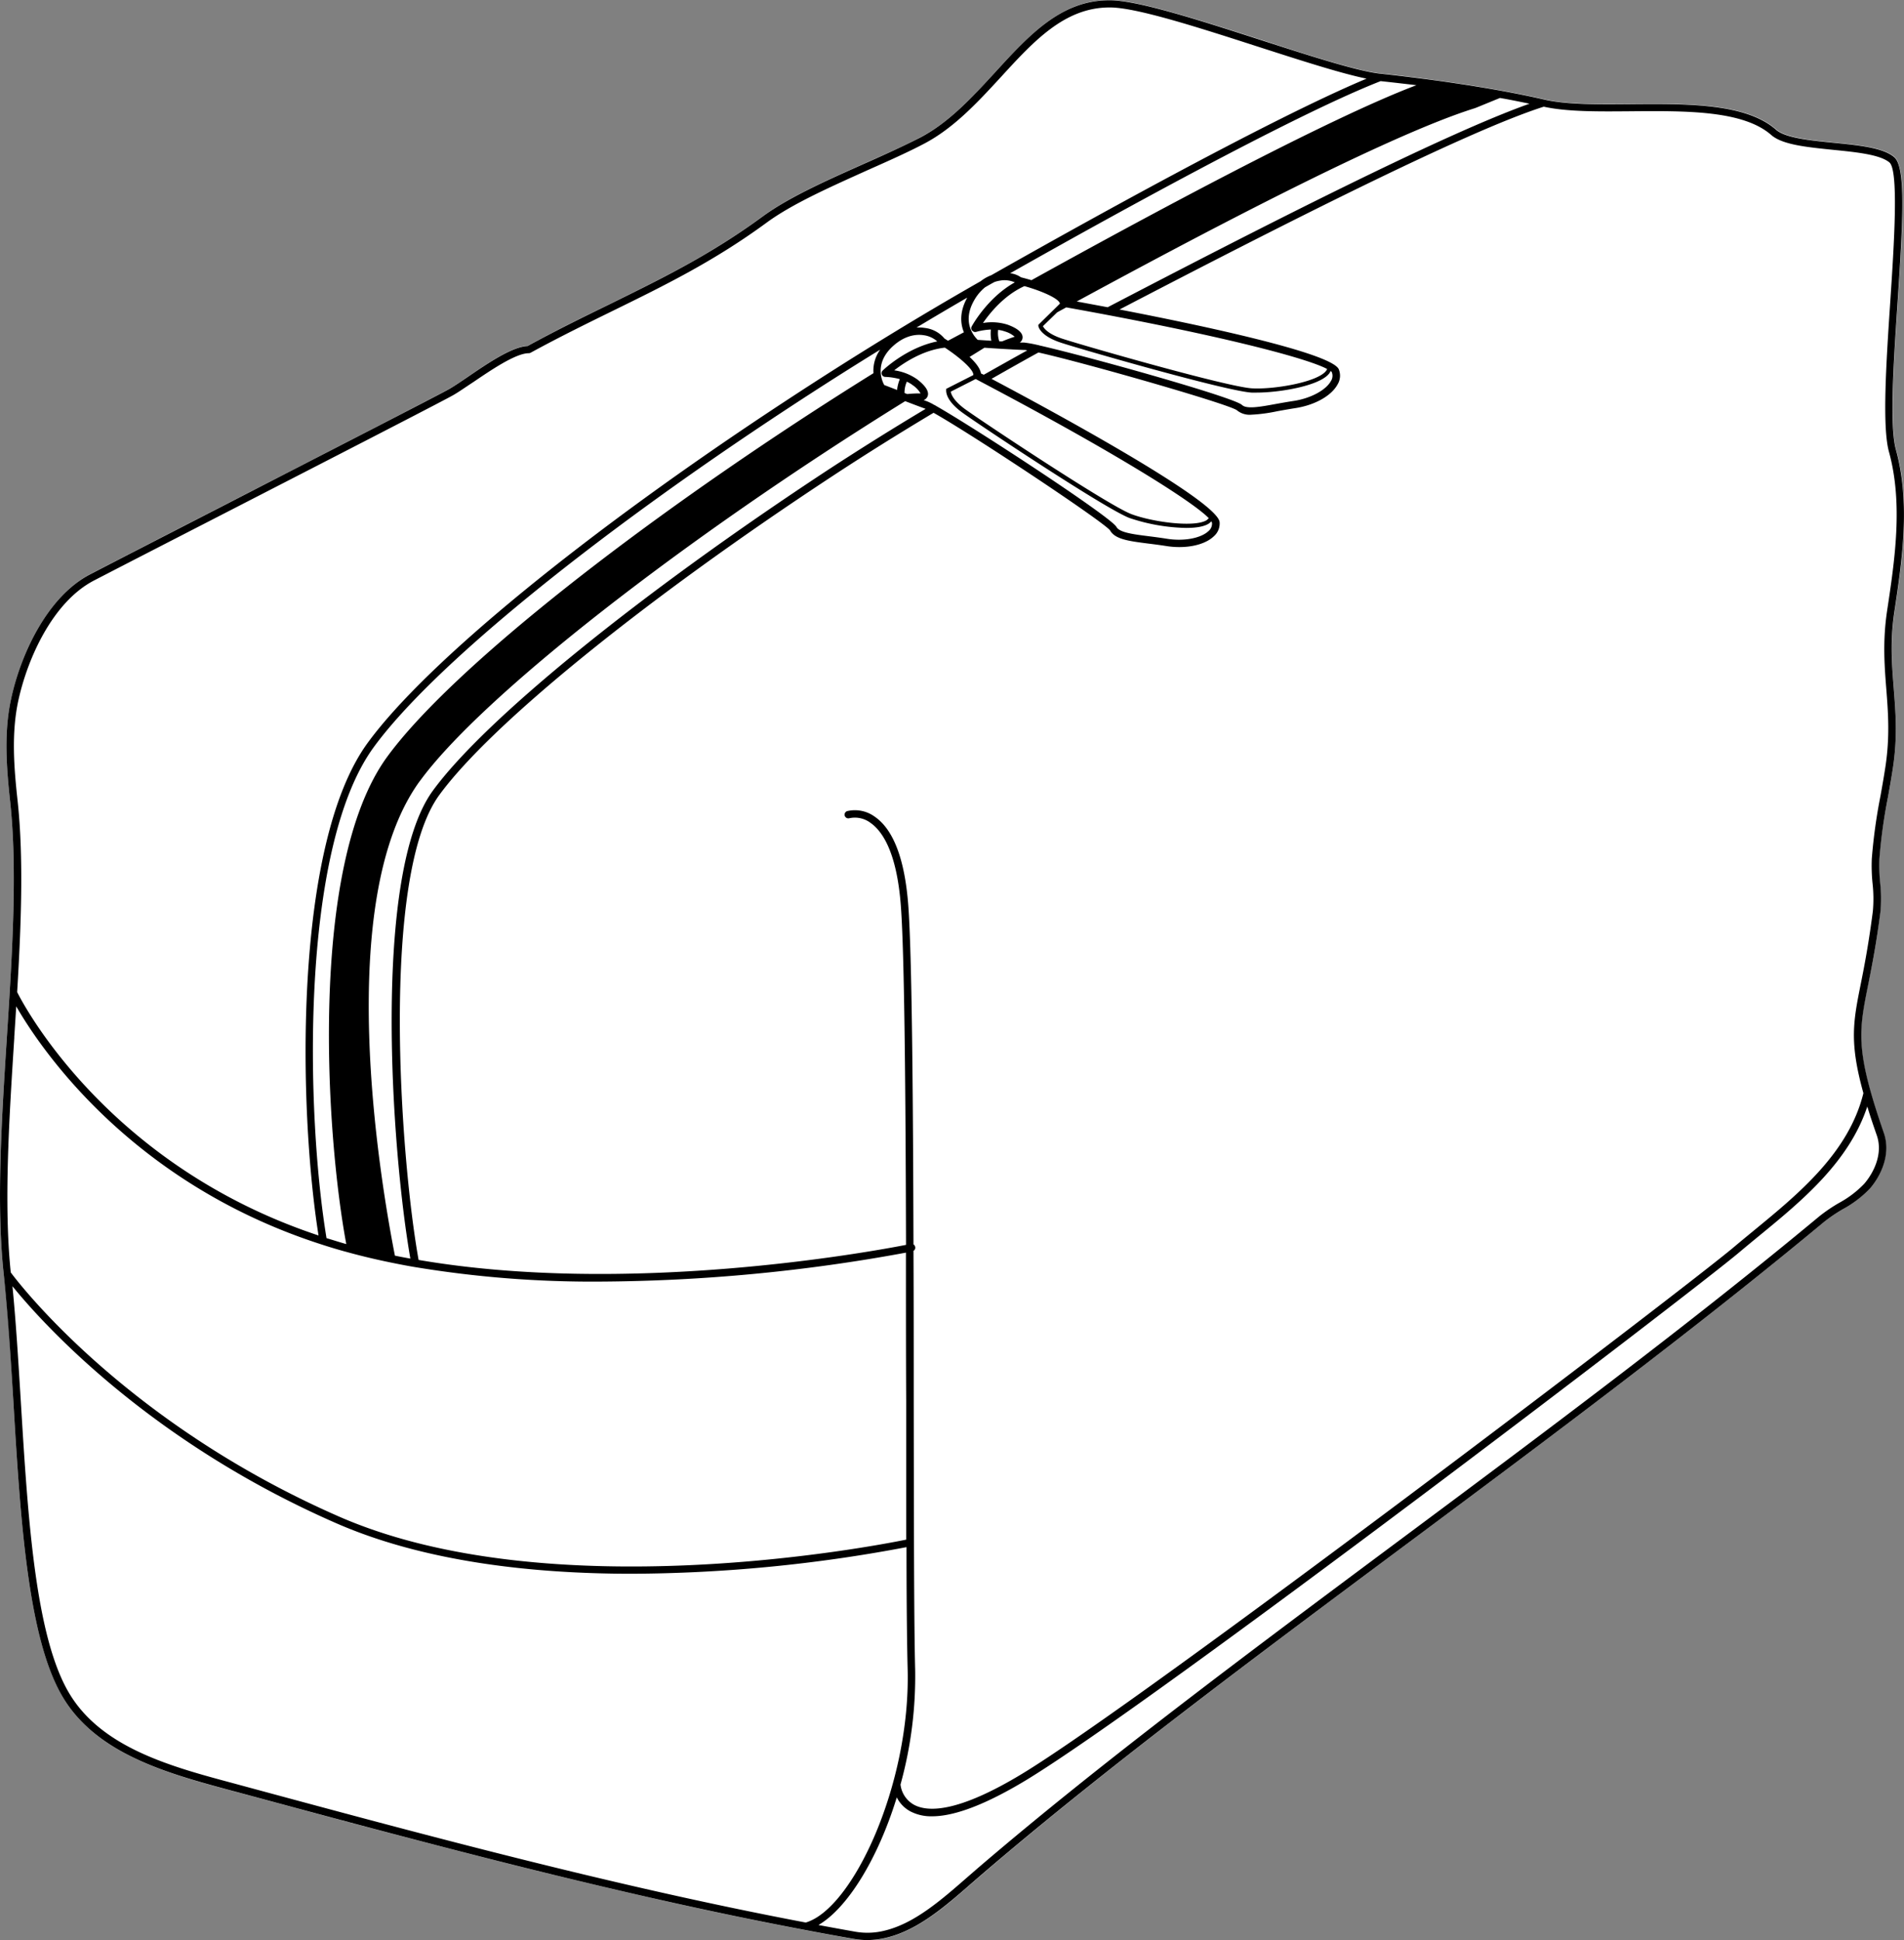
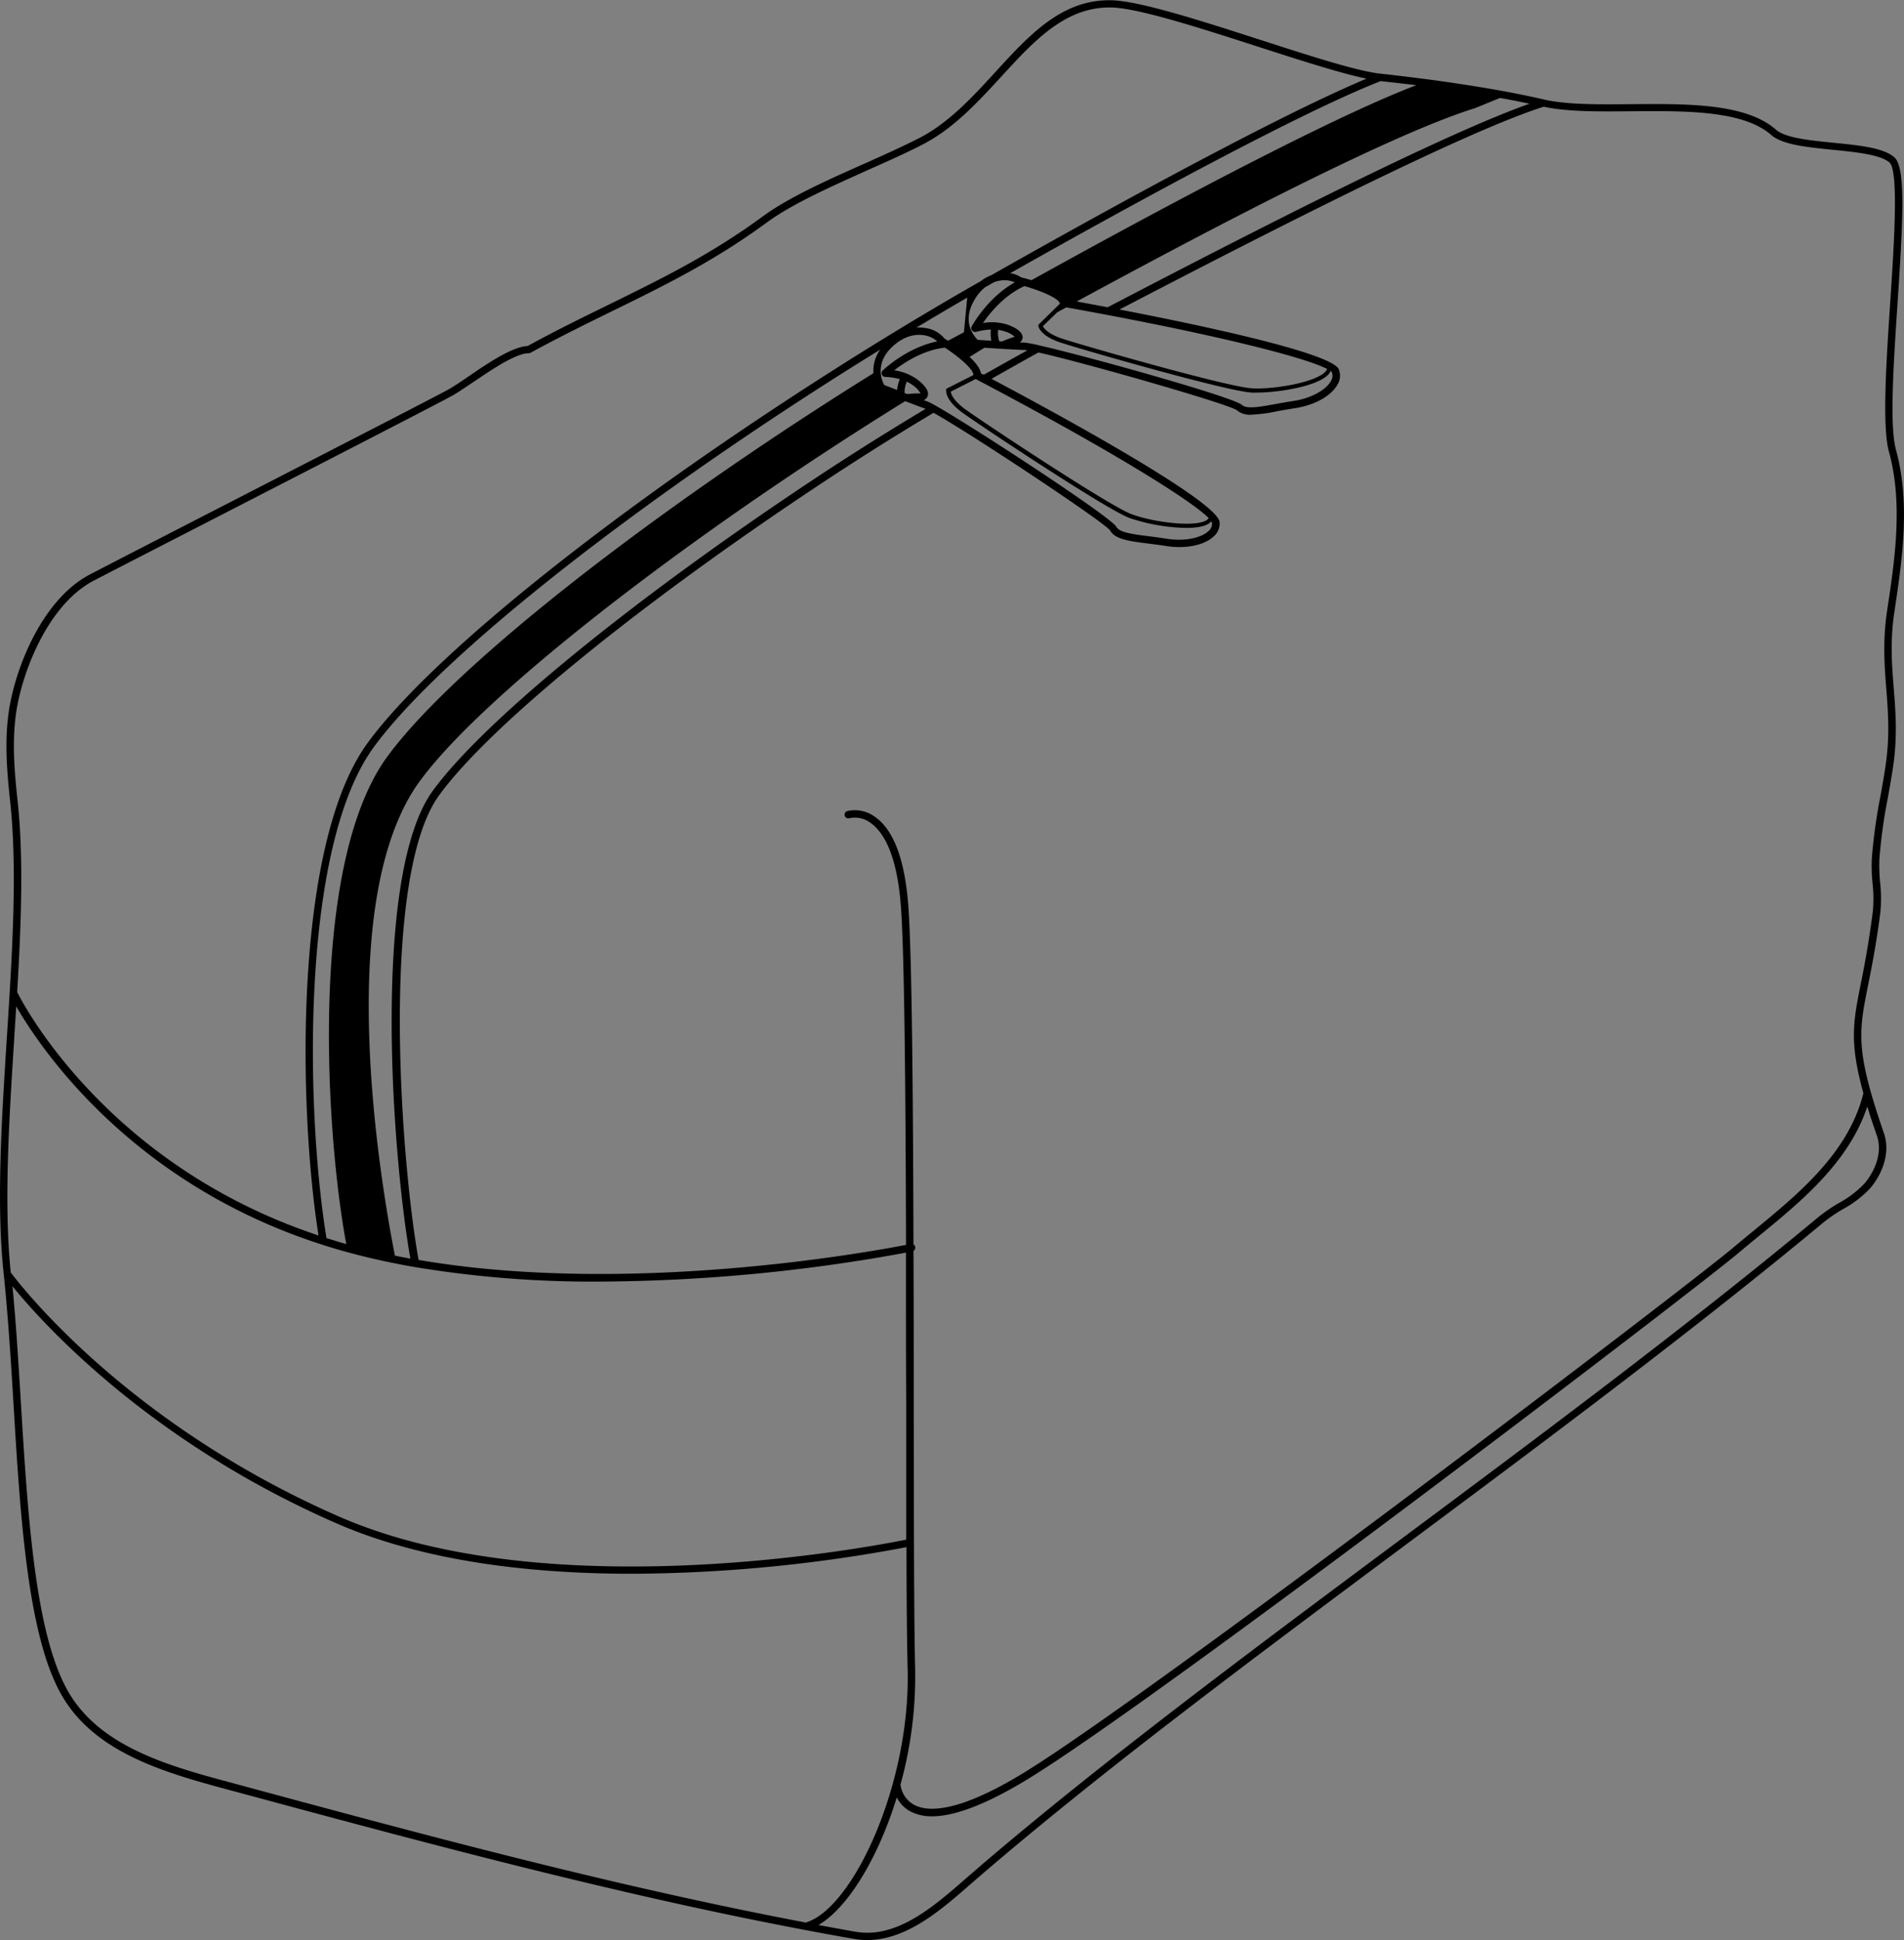
<svg xmlns="http://www.w3.org/2000/svg" viewBox="0 0 469.41 478.26">
  <rect x="0" y="0" width="469.41" height="478.26" fill="#808080" stroke="none" />
  <defs>
    <style>.cls-1{fill:#fff;}</style>
  </defs>
  <g id="Layer_2" data-name="Layer 2">
    <g id="Layer_1-2" data-name="Layer 1">
-       <path class="cls-1" d="M463.3,211.76a42.74,42.74,0,0,0,.18,5.78,36.14,36.14,0,0,1,.07,7.29c-.95,7.86-2.07,13.41-3,17.87-2.35,11.72-3.23,16.1,3.85,36.6,1.78,5.13-.61,10.44-3.44,13.71a26.89,26.89,0,0,1-6.67,5.1,38.8,38.8,0,0,0-4.58,3.11c-32,26.59-68.08,53.48-103,79.48C308.5,409.19,272.37,436.1,242.21,462c-.88.75-1.76,1.52-2.65,2.29-6.47,5.66-13.17,11.5-20.84,13.38a20.27,20.27,0,0,1-4.91.62,19,19,0,0,1-3.28-.29c-4-.7-8.06-1.45-12.1-2.21h0c-47.25-9-94.26-21.64-139.85-33.95l-1.62-.43c-15.53-4.19-33.13-8.93-41.52-23.13C6.85,403.78,5,374.18,3.3,345.55,2.61,334.28,2,323.63.92,314.08-.94,297,.4,276,1.7,255.6c1.29-20.2,2.63-41.08.81-57.95-.89-8.21-1.6-16.93.21-25.29C5,161.61,11.56,147.08,22.3,141.5c5.37-2.8,19.15-9.88,33.74-17.38C79.67,112,106.46,98.21,110.6,95.94c1.28-.7,3-1.88,5-3.25,4.77-3.25,10.7-7.28,14.5-7.45,7.08-3.87,13.74-7.13,20.2-10.29,12.78-6.27,24.86-12.18,37.75-21.64,6.49-4.76,16-9,25.21-13.08,5-2.24,9.8-4.36,13.7-6.41,7.14-3.76,12.89-10,18.46-16.11C253.79,8.6,261.67,0,273.51,0h.41c6.93.12,22.2,5.05,37,9.81,12.28,4,23.88,7.7,29.47,8.29,3.6.38,7.25.82,10.86,1.3s7.32,1,11,1.58h.05l3.66.6.66.11c1.66.28,3.34.58,5,.89,3.38.64,6.37,1.26,9.15,1.9,5.5,1.27,13.13,1.21,21.2,1.14,14-.12,28.49-.25,35.94,6.29,2.32,2,8.34,2.64,14.16,3.22,6.26.62,12.18,1.21,14.95,3.52,2.93,2.44,2.23,15.29.86,36.05-1,14.88-2,30.27-.39,36.17,3.64,13.19,1.5,27.36-.38,39.87-1.11,7.33-.65,13.29-.2,19s.94,11.91-.2,19.43c-.36,2.4-.8,4.85-1.22,7.23A131.34,131.34,0,0,0,463.3,211.76Z" />
-       <path d="M467.05,150.75c1.88-12.51,4-26.68.38-39.87-1.62-5.9-.6-21.29.39-36.17,1.37-20.76,2.07-33.61-.86-36-2.77-2.31-8.69-2.9-14.95-3.52-5.82-.58-11.84-1.18-14.16-3.22-7.45-6.54-21.94-6.41-35.94-6.29-8.07.07-15.7.13-21.2-1.14-2.78-.64-5.77-1.26-9.15-1.9-1.67-.31-3.35-.61-5-.89l-.66-.11-3.66-.6h-.05c-3.65-.57-7.34-1.11-11-1.58s-7.26-.92-10.86-1.3c-5.59-.59-17.19-4.33-29.47-8.29-14.76-4.76-30-9.69-37-9.81h-.41c-11.84,0-19.72,8.6-28.06,17.71-5.57,6.07-11.32,12.35-18.46,16.11-3.9,2-8.66,4.17-13.7,6.41-9.2,4.09-18.72,8.32-25.21,13.08-12.89,9.46-25,15.37-37.75,21.64-6.46,3.16-13.12,6.42-20.2,10.29-3.8.17-9.73,4.2-14.5,7.45-2,1.37-3.75,2.55-5,3.25-4.14,2.27-30.93,16-54.56,28.18-14.59,7.5-28.37,14.58-33.74,17.38C11.56,147.08,5,161.61,2.72,172.36c-1.81,8.36-1.1,17.08-.21,25.29C4.33,214.52,3,235.4,1.7,255.6.4,276-.94,297,.92,314.08c1,9.55,1.69,20.2,2.38,31.47C5,374.18,6.85,403.78,15.41,418.24c8.39,14.2,26,18.94,41.52,23.13l1.62.43c45.59,12.31,92.6,25,139.85,33.95h0c4,.76,8.07,1.51,12.1,2.21a19,19,0,0,0,3.28.29,20.27,20.27,0,0,0,4.91-.62c7.67-1.88,14.37-7.72,20.84-13.38.89-.77,1.77-1.54,2.65-2.29,30.16-25.87,66.29-52.78,104.54-81.27,34.92-26,71-52.89,103-79.48a38.8,38.8,0,0,1,4.58-3.11A26.89,26.89,0,0,0,461,293c2.83-3.27,5.22-8.58,3.44-13.71-7.08-20.5-6.2-24.88-3.85-36.6.89-4.46,2-10,3-17.87a36.14,36.14,0,0,0-.07-7.29,42.74,42.74,0,0,1-.18-5.78,131.34,131.34,0,0,1,2.13-15.31c.42-2.38.86-4.83,1.22-7.23,1.14-7.52.66-13.58.2-19.43S465.94,158.08,467.05,150.75ZM363.58,26.68l.4-.15,5.82-2.38,1.43.25c2.08.39,4,.78,5.85,1.17-21.19,7.49-66.33,30.53-104,50.17l-7.62-1.42C292.71,59.53,341.16,33.68,363.58,26.68Zm-278.21,280c-1.66-.46-3.29-1-4.87-1.46-5-30.14-6.72-95.81,11.62-121,14.21-19.5,53.37-51.53,102.2-83.6Q205.63,93.19,217,86.19A8.92,8.92,0,0,0,215.34,92q-9.34,5.81-18.78,12c-48.46,31.84-87.21,63.49-101.14,82.61C75.9,213.44,80.41,280.2,85.37,306.66Zm18.14-114.13c15.14-20.78,64.77-59.65,119.65-93.66l0,0h0c1.67.64,3.41,1.3,4.84,1.82l.2.08c-8.38,5-16.44,10.07-24,15-46.42,30.5-84.68,61.56-97.49,79.13-15,20.57-10.21,88.67-5.54,115.34-1.12-.2-2.26-.41-3.44-.65l-.37-.08C93.58,290.25,82.15,221.82,103.51,192.53ZM237.64,81.91,233.72,84l-.87-.55a7.34,7.34,0,0,0-4.79-2.6,9,9,0,0,0-2.12-.09q6.27-3.78,12.52-7.39C236.49,76.93,236.79,79.85,237.64,81.91Zm-9.87.73a6.23,6.23,0,0,1,3.3,1.52c-7.51,1.52-13.19,6.92-13.44,7.17a.91.91,0,0,0-.22,1,.93.93,0,0,0,.85.58,16,16,0,0,1,3.58.55,10,10,0,0,0-.68,2.67L218,94.91c-.55-1-2.5-5.32,2.1-9.54C223.15,82.59,226,82.35,227.77,82.64Zm-4.2,11.45a7.25,7.25,0,0,1,1.49.89,6.33,6.33,0,0,1,1.89,2h-.22a30.62,30.62,0,0,0-3.07.16l-.66-.26A6.63,6.63,0,0,1,223.57,94.09Zm4.14,4.54a1.64,1.64,0,0,0,1-1c.38-1.11-.49-2.49-2.58-4.11a12.87,12.87,0,0,0-5.67-2.23c2.36-1.84,7.08-5,12.49-5.59,3.75,2.46,7.23,5.54,7,6.77v0l-6.68,3.39,0,.26c0,.25-.28,2.51,4.05,5.64s35.23,23.69,41.13,25.93a46.42,46.42,0,0,0,14,2.45c2.35,0,4.37-.3,5.56-1.07a3,3,0,0,0,.62-.55,1.34,1.34,0,0,1,.18.4,2.4,2.4,0,0,1-.87,2c-1.88,1.77-6.06,2.55-10.19,1.9-1.57-.25-3.1-.45-4.44-.62-3.92-.49-7.3-.92-8.06-2.3-1.38-2.51-35.31-24.66-44.57-29.89a.86.86,0,0,0-.34-.18,12.88,12.88,0,0,0-1.72-.87Zm12-17.13a.91.91,0,0,0,1,.3,15.49,15.49,0,0,1,3.58-.56A9.75,9.75,0,0,0,244.4,84l-3.35-.22c-.83-.79-4-4.31-.89-9.73a11.26,11.26,0,0,1,2.67-3.21c.77-.45,1.53-.88,2.3-1.3l0,0a7,7,0,0,1,1.46-.37,6.21,6.21,0,0,1,3.6.44c-6.7,3.73-10.48,10.59-10.65,10.9A.91.91,0,0,0,239.68,81.5Zm57.81,46.71c-3,1.91-13.54.45-18.61-1.48-5.69-2.16-36.65-22.74-40.89-25.8-3-2.18-3.54-3.8-3.62-4.38l6.14-3.12h0l1.66.88h0c32.2,17,51.6,29.14,55.8,33.41A2,2,0,0,1,297.49,128.21ZM241.85,92.06c-.2-1.28-1.36-2.72-2.81-4.07l3.66-2.27c2.5.17,6.7.44,9.65.55.21,0,.51,0,.9.11-3.9,2.16-7.43,4.15-10.71,6Zm4.23-10.74a8,8,0,0,1,1.68.39,6.36,6.36,0,0,1,2.4,1.3,1.71,1.71,0,0,1-.21.07c-1.33.43-2.44.89-2.88,1.08l-.7,0A6.36,6.36,0,0,1,246.08,81.32Zm6.34,3.12-1,0a1.59,1.59,0,0,0,.69-1.27c0-1.16-1.21-2.22-3.69-3.13a12.78,12.78,0,0,0-6.08-.41c1.69-2.47,5.25-6.87,10.22-9.1,4.32,1.21,8.56,3.09,8.75,4.32v0L256,80.07l0,.26c0,.25.5,2.48,5.57,4.15s40.75,11.94,47,12.3c.39,0,.8,0,1.25,0,5.44,0,15.28-1.57,17.81-4.62a2.76,2.76,0,0,0,.42-.71,1.09,1.09,0,0,1,.3.32,2.38,2.38,0,0,1-.23,2.17c-1.25,2.25-5,4.26-9.13,4.89-1.58.24-3.09.51-4.43.75-3.88.71-7.24,1.33-8.37.24-2-1.88-37.7-11.89-50-14.68a.91.91,0,0,0-.4-.1A28.11,28.11,0,0,0,252.42,84.44Zm74.43,7.08c-2.25,2.71-12.76,4.52-18.19,4.21-6.07-.34-41.8-10.6-46.77-12.24-3.53-1.17-4.52-2.56-4.77-3.09L260.63,77l2.24-1.23c36.44,6.55,59,12.36,64.32,15.19A1.79,1.79,0,0,1,326.85,91.52ZM340.38,20c2.93.31,5.89.66,8.83,1-22.16,8.36-68,33.14-94.91,48.07-1.05-.31-2-.56-2.59-.71a5.91,5.91,0,0,0-2.67-1C271.91,54.41,318.72,28.46,340.38,20ZM4.51,172.74c2.24-10.35,8.46-24.32,18.63-29.62,5.37-2.79,19.15-9.87,33.74-17.37,23.64-12.15,50.44-25.92,54.6-28.2,1.36-.74,3.13-2,5.18-3.34,4.43-3,10.49-7.14,13.71-7.14a1,1,0,0,0,.44-.11c7.12-3.89,13.83-7.18,20.32-10.36,12.86-6.31,25-12.26,38-21.81C195.5,50.15,204.92,46,214,41.9c5.07-2.25,9.85-4.38,13.8-6.46,7.43-3.9,13.29-10.3,19-16.49,8.06-8.8,15.68-17.11,26.72-17.11h.37c6.66.12,21.79,5,36.42,9.72,10.38,3.34,20.26,6.53,26.6,7.83-24.14,10.1-72.21,36.93-92.51,48.45a9.88,9.88,0,0,0-2.62,1.48c-16,9.11-32.28,19.13-48.47,29.77-49,32.19-88.34,64.4-102.68,84.06-18.46,25.33-17,90.59-12.1,121.41-51.92-17.23-72.71-56.78-74.3-60,1-16.66,1.61-33.22.11-47.15C3.46,189.39,2.76,180.84,4.51,172.74Zm-1,83c.17-2.54.33-5.1.49-7.66,5.75,10,28.05,43.57,75.38,58.73,1.77.58,3.63,1.14,5.5,1.66l.24.06.18.05c3.92,1.09,8,2.05,12.14,2.87,1.65.33,3.26.64,4.78.89a267.75,267.75,0,0,0,45.62,3.59,426.15,426.15,0,0,0,75.51-7.14c0,12.35,0,24.82.06,36.58,0,12.35,0,24,0,34.17-8.4,1.71-87.94,17-139.81-5.68-52.57-23-78.87-57.39-80.95-60.19C.91,296.75,2.24,275.89,3.53,255.71ZM59,440l-1.62-.44C42.22,435.5,25,430.86,17,417.31,8.66,403.22,6.86,373.85,5.13,345.44c-.62-10.06-1.2-19.62-2.06-28.37,7.08,8.73,33.25,38.07,79.86,58.44,21.86,9.55,48.54,12.44,72.83,12.44a370.52,370.52,0,0,0,67.73-6.56c0,13.31.12,23.95.28,30.12.72,28.28-13.49,59-25.12,62.42C151.5,465,104.55,452.32,59,440ZM462.71,279.9c1.52,4.39-.61,9-3.1,11.91a25.25,25.25,0,0,1-6.24,4.74,39.58,39.58,0,0,0-4.79,3.25c-31.95,26.57-68,53.44-102.92,79.43-38.28,28.5-74.43,55.43-104.65,81.34l-2.66,2.31c-6.31,5.51-12.83,11.2-20.07,13a17.5,17.5,0,0,1-7.43.31c-3-.53-6-1.08-9.07-1.65,7.14-4.14,14.66-16.31,19.31-31.46a8,8,0,0,0,3.37,3.46,11.14,11.14,0,0,0,5.34,1.2c5.63,0,13.38-3,23.14-8.89,31.77-19.25,164.46-120.5,175.81-130.1,1.59-1.34,3.24-2.7,4.92-4.08,10.44-8.55,22.16-18.18,26.69-31.9C461,274.91,461.8,277.28,462.71,279.9ZM464.83,189c-.36,2.37-.79,4.81-1.21,7.17a133.59,133.59,0,0,0-2.15,15.53,42.89,42.89,0,0,0,.18,6,34.2,34.2,0,0,1,.08,6.93c-1,7.79-2.05,13.3-2.94,17.73-1.9,9.48-2.9,14.48.61,27.12-3.61,14.67-16,24.82-26.89,33.77-1.69,1.39-3.35,2.75-4.95,4.1C415.3,317.71,282,419.07,252,437.26c-15.86,9.61-23.24,9.47-26.64,7.65a6.54,6.54,0,0,1-3.35-5,100,100,0,0,0,3.61-28.44c-.29-11.07-.31-36.58-.35-66.12,0-11.89,0-24.52-.06-37a.89.89,0,0,0,.41-1,.91.91,0,0,0-.41-.59c-.11-36.53-.38-71.63-1.29-83.64-.86-11.33-3.66-18.67-8.31-21.83a8.29,8.29,0,0,0-6.75-1.34.92.92,0,0,0-.6,1.14.93.93,0,0,0,1.15.61,6.41,6.41,0,0,1,5.21,1.15c2.85,2,6.46,7.09,7.47,20.41.91,12,1.18,47.08,1.28,83.62-9,1.75-68.27,12.6-120.17,3.71C98.67,285.44,93.7,216,108.29,196c12.68-17.4,50.76-48.28,97-78.67,7.79-5.12,16.15-10.36,24.87-15.57,9.37,5.24,42,26.9,43.52,29,1.21,2.19,4.66,2.63,9.44,3.24,1.39.17,2.84.36,4.39.6a20.26,20.26,0,0,0,3.26.26c3.53,0,6.67-.94,8.47-2.64a4.18,4.18,0,0,0,1.44-3.51c-.53-5.35-41.95-27.75-56.23-35.32,3.52-2,7.32-4.16,11.57-6.5,12,2.7,46.92,12.72,48.92,14.24a4.9,4.9,0,0,0,3.53,1.1,39.87,39.87,0,0,0,6.44-.86c1.39-.25,2.82-.51,4.37-.75,4.8-.72,8.91-3,10.46-5.81a4.17,4.17,0,0,0,.32-3.78C328.3,87,295.93,80.14,276,76.3c39.06-20.34,85.4-43.91,104.6-50,5.69,1.26,13.29,1.2,21.35,1.13,13.66-.12,27.79-.24,34.72,5.84,2.77,2.43,8.8,3,15.19,3.66,5.71.57,11.62,1.16,13.95,3.11s1.17,20,.2,34.52c-1,15-2,30.58-.32,36.78,3.54,12.81,1.43,26.78-.43,39.11-1.14,7.54-.67,13.6-.21,19.46S465.94,181.63,464.83,189Z" />
+       <path d="M467.05,150.75c1.88-12.51,4-26.68.38-39.87-1.62-5.9-.6-21.29.39-36.17,1.37-20.76,2.07-33.61-.86-36-2.77-2.31-8.69-2.9-14.95-3.52-5.82-.58-11.84-1.18-14.16-3.22-7.45-6.54-21.94-6.41-35.94-6.29-8.07.07-15.7.13-21.2-1.14-2.78-.64-5.77-1.26-9.15-1.9-1.67-.31-3.35-.61-5-.89l-.66-.11-3.66-.6h-.05c-3.65-.57-7.34-1.11-11-1.58s-7.26-.92-10.86-1.3c-5.59-.59-17.19-4.33-29.47-8.29-14.76-4.76-30-9.69-37-9.81h-.41c-11.84,0-19.72,8.6-28.06,17.71-5.57,6.07-11.32,12.35-18.46,16.11-3.9,2-8.66,4.17-13.7,6.41-9.2,4.09-18.72,8.32-25.21,13.08-12.89,9.46-25,15.37-37.75,21.64-6.46,3.16-13.12,6.42-20.2,10.29-3.8.17-9.73,4.2-14.5,7.45-2,1.37-3.75,2.55-5,3.25-4.14,2.27-30.93,16-54.56,28.18-14.59,7.5-28.37,14.58-33.74,17.38C11.56,147.08,5,161.61,2.72,172.36c-1.81,8.36-1.1,17.08-.21,25.29C4.33,214.52,3,235.4,1.7,255.6.4,276-.94,297,.92,314.08c1,9.55,1.69,20.2,2.38,31.47C5,374.18,6.85,403.78,15.41,418.24c8.39,14.2,26,18.94,41.52,23.13l1.62.43c45.59,12.31,92.6,25,139.85,33.95h0c4,.76,8.07,1.51,12.1,2.21a19,19,0,0,0,3.28.29,20.27,20.27,0,0,0,4.91-.62c7.67-1.88,14.37-7.72,20.84-13.38.89-.77,1.77-1.54,2.65-2.29,30.16-25.87,66.29-52.78,104.54-81.27,34.92-26,71-52.89,103-79.48a38.8,38.8,0,0,1,4.58-3.11A26.89,26.89,0,0,0,461,293c2.83-3.27,5.22-8.58,3.44-13.71-7.08-20.5-6.2-24.88-3.85-36.6.89-4.46,2-10,3-17.87a36.14,36.14,0,0,0-.07-7.29,42.74,42.74,0,0,1-.18-5.78,131.34,131.34,0,0,1,2.13-15.31c.42-2.38.86-4.83,1.22-7.23,1.14-7.52.66-13.58.2-19.43S465.94,158.08,467.05,150.75ZM363.58,26.68l.4-.15,5.82-2.38,1.43.25c2.08.39,4,.78,5.85,1.17-21.19,7.49-66.33,30.53-104,50.17l-7.62-1.42C292.71,59.53,341.16,33.68,363.58,26.68Zm-278.21,280c-1.66-.46-3.29-1-4.87-1.46-5-30.14-6.72-95.81,11.62-121,14.21-19.5,53.37-51.53,102.2-83.6Q205.63,93.19,217,86.19A8.92,8.92,0,0,0,215.34,92q-9.34,5.81-18.78,12c-48.46,31.84-87.21,63.49-101.14,82.61C75.9,213.44,80.41,280.2,85.37,306.66Zm18.14-114.13c15.14-20.78,64.77-59.65,119.65-93.66l0,0h0c1.67.64,3.41,1.3,4.84,1.82l.2.08c-8.38,5-16.44,10.07-24,15-46.42,30.5-84.68,61.56-97.49,79.13-15,20.57-10.21,88.67-5.54,115.34-1.12-.2-2.26-.41-3.44-.65l-.37-.08C93.58,290.25,82.15,221.82,103.51,192.53ZM237.64,81.91,233.72,84l-.87-.55a7.34,7.34,0,0,0-4.79-2.6,9,9,0,0,0-2.12-.09q6.27-3.78,12.52-7.39Zm-9.87.73a6.23,6.23,0,0,1,3.3,1.52c-7.51,1.52-13.19,6.92-13.44,7.17a.91.91,0,0,0-.22,1,.93.93,0,0,0,.85.58,16,16,0,0,1,3.58.55,10,10,0,0,0-.68,2.67L218,94.91c-.55-1-2.5-5.32,2.1-9.54C223.15,82.59,226,82.35,227.77,82.64Zm-4.2,11.45a7.25,7.25,0,0,1,1.49.89,6.33,6.33,0,0,1,1.89,2h-.22a30.62,30.62,0,0,0-3.07.16l-.66-.26A6.63,6.63,0,0,1,223.57,94.09Zm4.14,4.54a1.64,1.64,0,0,0,1-1c.38-1.11-.49-2.49-2.58-4.11a12.87,12.87,0,0,0-5.67-2.23c2.36-1.84,7.08-5,12.49-5.59,3.75,2.46,7.23,5.54,7,6.77v0l-6.68,3.39,0,.26c0,.25-.28,2.51,4.05,5.64s35.23,23.69,41.13,25.93a46.42,46.42,0,0,0,14,2.45c2.35,0,4.37-.3,5.56-1.07a3,3,0,0,0,.62-.55,1.34,1.34,0,0,1,.18.4,2.4,2.4,0,0,1-.87,2c-1.88,1.77-6.06,2.55-10.19,1.9-1.57-.25-3.1-.45-4.44-.62-3.92-.49-7.3-.92-8.06-2.3-1.38-2.51-35.31-24.66-44.57-29.89a.86.86,0,0,0-.34-.18,12.88,12.88,0,0,0-1.72-.87Zm12-17.13a.91.91,0,0,0,1,.3,15.49,15.49,0,0,1,3.58-.56A9.75,9.75,0,0,0,244.4,84l-3.35-.22c-.83-.79-4-4.31-.89-9.73a11.26,11.26,0,0,1,2.67-3.21c.77-.45,1.53-.88,2.3-1.3l0,0a7,7,0,0,1,1.46-.37,6.21,6.21,0,0,1,3.6.44c-6.7,3.73-10.48,10.59-10.65,10.9A.91.91,0,0,0,239.68,81.5Zm57.81,46.71c-3,1.91-13.54.45-18.61-1.48-5.69-2.16-36.65-22.74-40.89-25.8-3-2.18-3.54-3.8-3.62-4.38l6.14-3.12h0l1.66.88h0c32.2,17,51.6,29.14,55.8,33.41A2,2,0,0,1,297.49,128.21ZM241.85,92.06c-.2-1.28-1.36-2.72-2.81-4.07l3.66-2.27c2.5.17,6.7.44,9.65.55.21,0,.51,0,.9.11-3.9,2.16-7.43,4.15-10.71,6Zm4.23-10.74a8,8,0,0,1,1.68.39,6.36,6.36,0,0,1,2.4,1.3,1.71,1.71,0,0,1-.21.07c-1.33.43-2.44.89-2.88,1.08l-.7,0A6.36,6.36,0,0,1,246.08,81.32Zm6.34,3.12-1,0a1.59,1.59,0,0,0,.69-1.27c0-1.16-1.21-2.22-3.69-3.13a12.78,12.78,0,0,0-6.08-.41c1.69-2.47,5.25-6.87,10.22-9.1,4.32,1.21,8.56,3.09,8.75,4.32v0L256,80.07l0,.26c0,.25.5,2.48,5.57,4.15s40.75,11.94,47,12.3c.39,0,.8,0,1.25,0,5.44,0,15.28-1.57,17.81-4.62a2.76,2.76,0,0,0,.42-.71,1.09,1.09,0,0,1,.3.32,2.38,2.38,0,0,1-.23,2.17c-1.25,2.25-5,4.26-9.13,4.89-1.58.24-3.09.51-4.43.75-3.88.71-7.24,1.33-8.37.24-2-1.88-37.7-11.89-50-14.68a.91.91,0,0,0-.4-.1A28.11,28.11,0,0,0,252.42,84.44Zm74.43,7.08c-2.25,2.71-12.76,4.52-18.19,4.21-6.07-.34-41.8-10.6-46.77-12.24-3.53-1.17-4.52-2.56-4.77-3.09L260.63,77l2.24-1.23c36.44,6.55,59,12.36,64.32,15.19A1.79,1.79,0,0,1,326.85,91.52ZM340.38,20c2.93.31,5.89.66,8.83,1-22.16,8.36-68,33.14-94.91,48.07-1.05-.31-2-.56-2.59-.71a5.91,5.91,0,0,0-2.67-1C271.91,54.41,318.72,28.46,340.38,20ZM4.51,172.74c2.24-10.35,8.46-24.32,18.63-29.62,5.37-2.79,19.15-9.87,33.74-17.37,23.64-12.15,50.44-25.92,54.6-28.2,1.36-.74,3.13-2,5.18-3.34,4.43-3,10.49-7.14,13.71-7.14a1,1,0,0,0,.44-.11c7.12-3.89,13.83-7.18,20.32-10.36,12.86-6.31,25-12.26,38-21.81C195.5,50.15,204.92,46,214,41.9c5.07-2.25,9.85-4.38,13.8-6.46,7.43-3.9,13.29-10.3,19-16.49,8.06-8.8,15.68-17.11,26.72-17.11h.37c6.66.12,21.79,5,36.42,9.72,10.38,3.34,20.26,6.53,26.6,7.83-24.14,10.1-72.21,36.93-92.51,48.45a9.88,9.88,0,0,0-2.62,1.48c-16,9.11-32.28,19.13-48.47,29.77-49,32.19-88.34,64.4-102.68,84.06-18.46,25.33-17,90.59-12.1,121.41-51.92-17.23-72.71-56.78-74.3-60,1-16.66,1.61-33.22.11-47.15C3.46,189.39,2.76,180.84,4.51,172.74Zm-1,83c.17-2.54.33-5.1.49-7.66,5.75,10,28.05,43.57,75.38,58.73,1.77.58,3.63,1.14,5.5,1.66l.24.06.18.05c3.92,1.09,8,2.05,12.14,2.87,1.65.33,3.26.64,4.78.89a267.75,267.75,0,0,0,45.62,3.59,426.15,426.15,0,0,0,75.51-7.14c0,12.35,0,24.82.06,36.58,0,12.35,0,24,0,34.17-8.4,1.71-87.94,17-139.81-5.68-52.57-23-78.87-57.39-80.95-60.19C.91,296.75,2.24,275.89,3.53,255.71ZM59,440l-1.62-.44C42.22,435.5,25,430.86,17,417.31,8.66,403.22,6.86,373.85,5.13,345.44c-.62-10.06-1.2-19.62-2.06-28.37,7.08,8.73,33.25,38.07,79.86,58.44,21.86,9.55,48.54,12.44,72.83,12.44a370.52,370.52,0,0,0,67.73-6.56c0,13.31.12,23.95.28,30.12.72,28.28-13.49,59-25.12,62.42C151.5,465,104.55,452.32,59,440ZM462.71,279.9c1.52,4.39-.61,9-3.1,11.91a25.25,25.25,0,0,1-6.24,4.74,39.58,39.58,0,0,0-4.79,3.25c-31.95,26.57-68,53.44-102.92,79.43-38.28,28.5-74.43,55.43-104.65,81.34l-2.66,2.31c-6.31,5.51-12.83,11.2-20.07,13a17.5,17.5,0,0,1-7.43.31c-3-.53-6-1.08-9.07-1.65,7.14-4.14,14.66-16.31,19.31-31.46a8,8,0,0,0,3.37,3.46,11.14,11.14,0,0,0,5.34,1.2c5.63,0,13.38-3,23.14-8.89,31.77-19.25,164.46-120.5,175.81-130.1,1.59-1.34,3.24-2.7,4.92-4.08,10.44-8.55,22.16-18.18,26.69-31.9C461,274.91,461.8,277.28,462.71,279.9ZM464.83,189c-.36,2.37-.79,4.81-1.21,7.17a133.59,133.59,0,0,0-2.15,15.53,42.89,42.89,0,0,0,.18,6,34.2,34.2,0,0,1,.08,6.93c-1,7.79-2.05,13.3-2.94,17.73-1.9,9.48-2.9,14.48.61,27.12-3.61,14.67-16,24.82-26.89,33.77-1.69,1.39-3.35,2.75-4.95,4.1C415.3,317.71,282,419.07,252,437.26c-15.86,9.61-23.24,9.47-26.64,7.65a6.54,6.54,0,0,1-3.35-5,100,100,0,0,0,3.61-28.44c-.29-11.07-.31-36.58-.35-66.12,0-11.89,0-24.52-.06-37a.89.89,0,0,0,.41-1,.91.91,0,0,0-.41-.59c-.11-36.53-.38-71.63-1.29-83.64-.86-11.33-3.66-18.67-8.31-21.83a8.29,8.29,0,0,0-6.75-1.34.92.92,0,0,0-.6,1.14.93.93,0,0,0,1.15.61,6.41,6.41,0,0,1,5.21,1.15c2.85,2,6.46,7.09,7.47,20.41.91,12,1.18,47.08,1.28,83.62-9,1.75-68.27,12.6-120.17,3.71C98.67,285.44,93.7,216,108.29,196c12.68-17.4,50.76-48.28,97-78.67,7.79-5.12,16.15-10.36,24.87-15.57,9.37,5.24,42,26.9,43.52,29,1.21,2.19,4.66,2.63,9.44,3.24,1.39.17,2.84.36,4.39.6a20.26,20.26,0,0,0,3.26.26c3.53,0,6.67-.94,8.47-2.64a4.18,4.18,0,0,0,1.44-3.51c-.53-5.35-41.95-27.75-56.23-35.32,3.52-2,7.32-4.16,11.57-6.5,12,2.7,46.92,12.72,48.92,14.24a4.9,4.9,0,0,0,3.53,1.1,39.87,39.87,0,0,0,6.44-.86c1.39-.25,2.82-.51,4.37-.75,4.8-.72,8.91-3,10.46-5.81a4.17,4.17,0,0,0,.32-3.78C328.3,87,295.93,80.14,276,76.3c39.06-20.34,85.4-43.91,104.6-50,5.69,1.26,13.29,1.2,21.35,1.13,13.66-.12,27.79-.24,34.72,5.84,2.77,2.43,8.8,3,15.19,3.66,5.71.57,11.62,1.16,13.95,3.11s1.17,20,.2,34.52c-1,15-2,30.58-.32,36.78,3.54,12.81,1.43,26.78-.43,39.11-1.14,7.54-.67,13.6-.21,19.46S465.94,181.63,464.83,189Z" />
    </g>
  </g>
</svg>